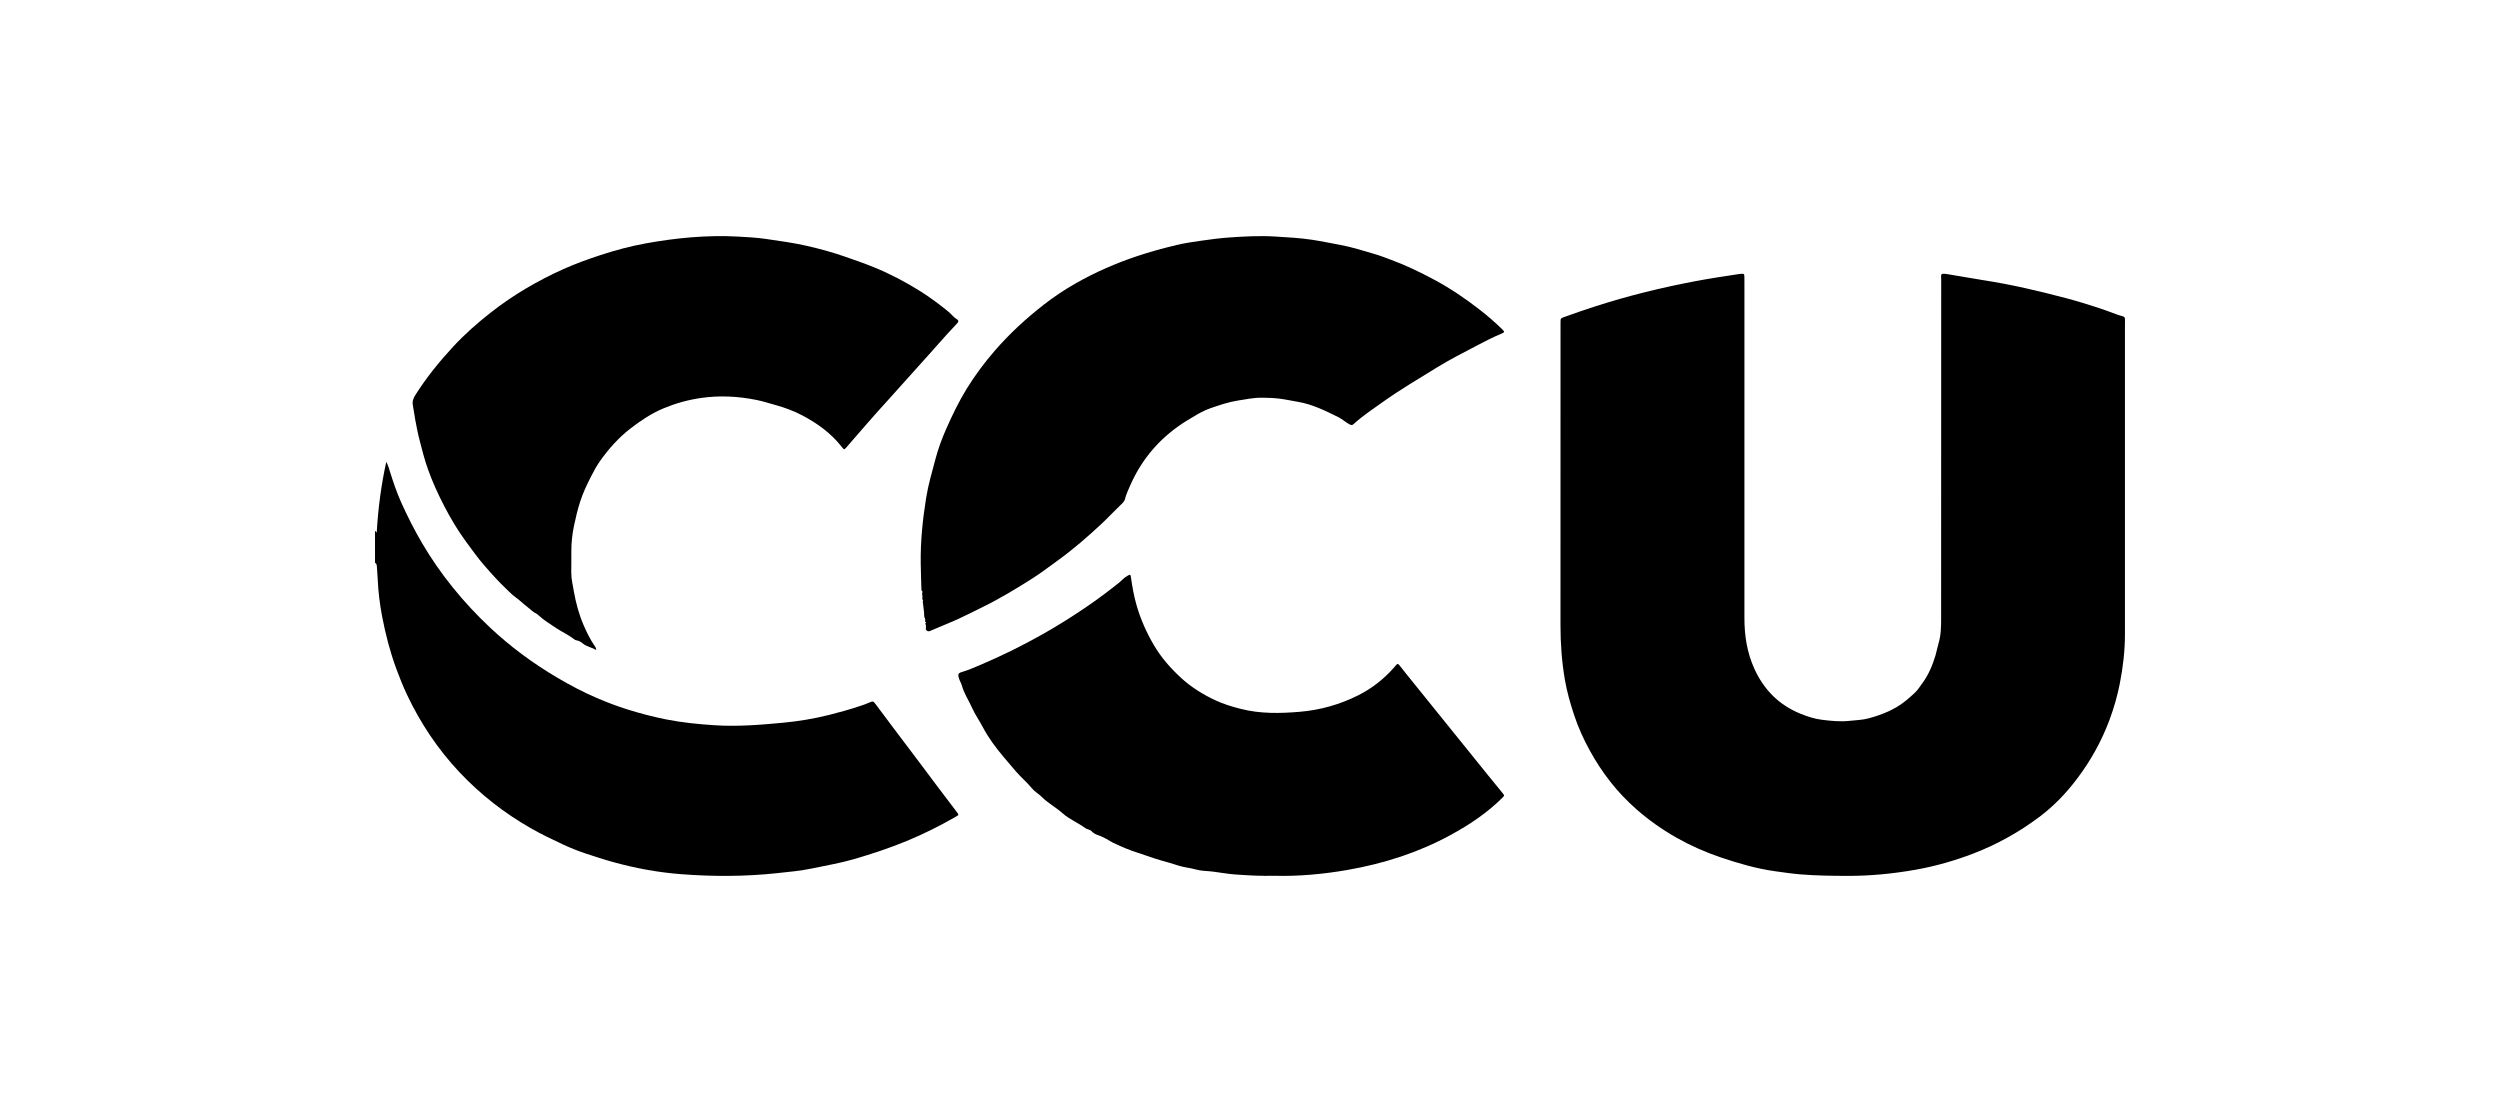
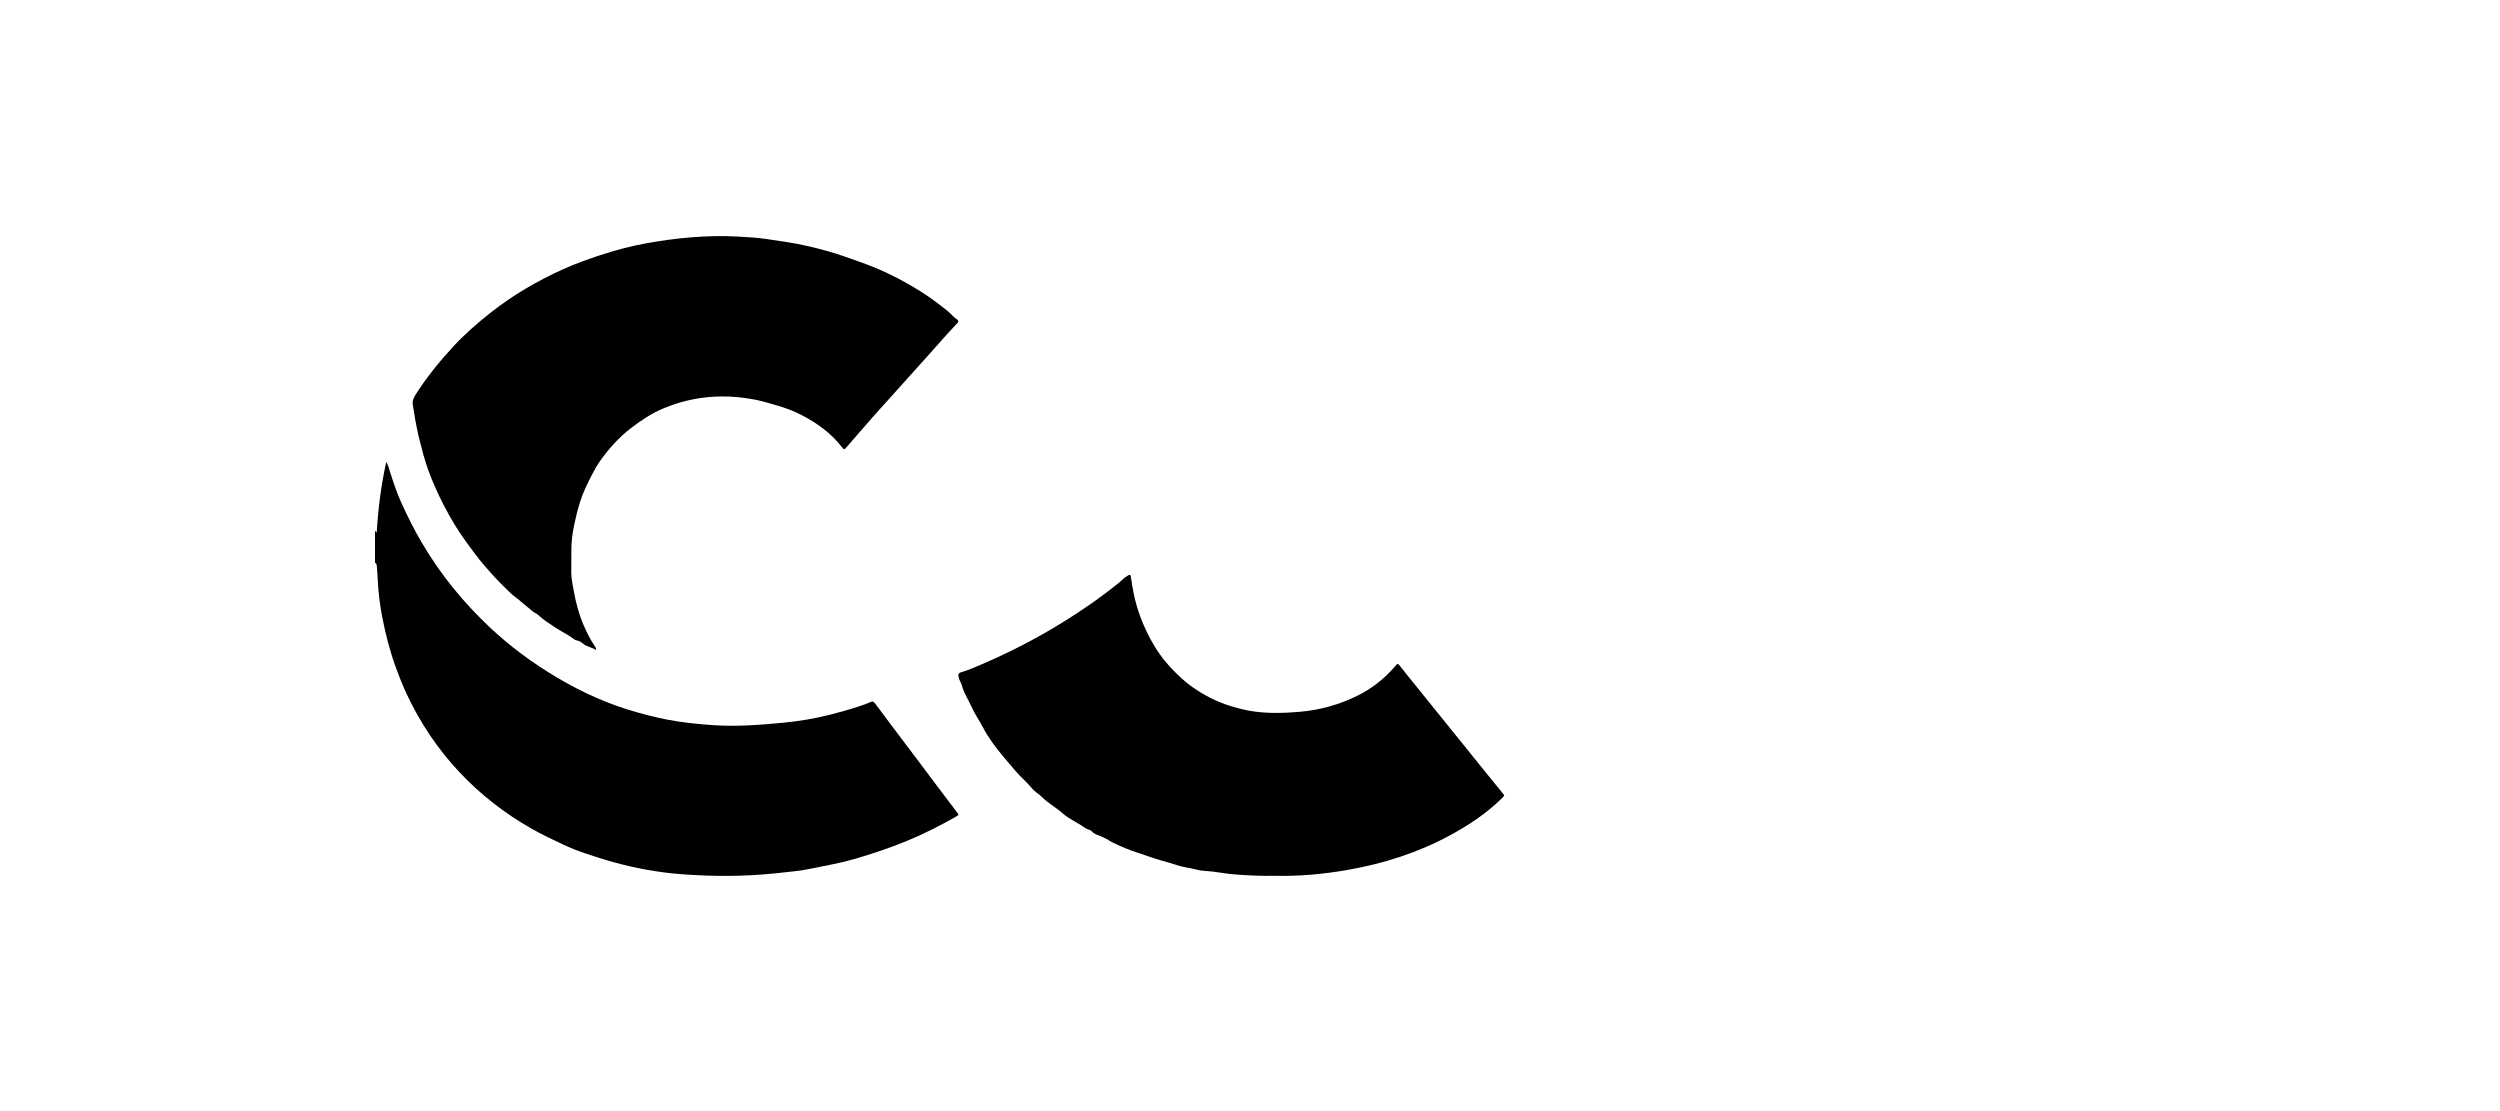
<svg xmlns="http://www.w3.org/2000/svg" width="180" height="80" viewBox="0 0 180 80" fill="none">
-   <rect width="180" height="80" fill="white" />
  <path d="M27 38.246C27.087 38.222 27.064 38.321 27.123 38.349C27.224 36.652 27.431 34.974 27.811 33.258C27.954 33.509 28.006 33.733 28.074 33.946C28.308 34.694 28.557 35.438 28.876 36.151C29.328 37.157 29.825 38.142 30.386 39.098C31.713 41.36 33.357 43.369 35.265 45.167C36.743 46.559 38.371 47.757 40.121 48.791C41.04 49.334 41.987 49.832 42.965 50.252C43.671 50.555 44.394 50.833 45.132 51.066C46.06 51.358 46.998 51.604 47.953 51.796C49.104 52.025 50.263 52.139 51.432 52.216C53.096 52.325 54.747 52.191 56.397 52.035C57.525 51.928 58.644 51.741 59.745 51.462C60.489 51.275 61.227 51.067 61.952 50.823C62.169 50.75 62.392 50.676 62.604 50.578C62.84 50.468 62.882 50.483 63.047 50.702C63.45 51.236 63.847 51.776 64.249 52.311C64.876 53.145 65.507 53.976 66.135 54.81C66.616 55.448 67.091 56.089 67.571 56.726C68.008 57.308 68.45 57.886 68.89 58.465C69.045 58.669 69.046 58.673 68.831 58.797C67.683 59.456 66.502 60.049 65.277 60.554C64.034 61.068 62.759 61.487 61.466 61.863C60.496 62.146 59.502 62.308 58.518 62.518C57.646 62.703 56.762 62.782 55.879 62.875C53.598 63.116 51.311 63.116 49.028 62.94C47.4 62.814 45.792 62.521 44.211 62.087C43.508 61.894 42.815 61.67 42.127 61.439C41.602 61.263 41.081 61.054 40.574 60.819C39.782 60.452 38.995 60.075 38.236 59.642C36.321 58.552 34.603 57.214 33.091 55.609C31.52 53.941 30.27 52.066 29.296 50.002C29.011 49.399 28.767 48.78 28.536 48.155C28.087 46.942 27.766 45.693 27.521 44.429C27.347 43.531 27.235 42.614 27.194 41.694C27.181 41.388 27.151 41.083 27.133 40.777C27.127 40.668 27.103 40.574 27.001 40.515C27 39.756 27 39.001 27 38.246Z" fill="black" />
-   <path d="M139.764 32.658C139.764 28.499 139.763 24.341 139.767 20.182C139.767 19.715 139.655 19.652 140.269 19.748C141.098 19.876 141.923 20.038 142.751 20.165C144.813 20.48 146.834 20.957 148.843 21.491C149.583 21.687 150.315 21.919 151.045 22.152C151.497 22.295 151.939 22.47 152.385 22.631C153.091 22.887 152.996 22.648 152.996 23.444C152.996 30.846 152.994 38.248 152.996 45.65C152.996 46.852 152.858 48.04 152.626 49.218C152.451 50.1 152.206 50.964 151.893 51.808C151.32 53.351 150.53 54.778 149.526 56.099C148.748 57.125 147.862 58.047 146.828 58.822C145.379 59.907 143.806 60.789 142.102 61.446C140.749 61.967 139.357 62.366 137.931 62.619C136.286 62.911 134.624 63.072 132.945 63.064C131.854 63.059 130.762 63.045 129.674 62.958C129.05 62.908 128.431 62.815 127.81 62.73C126.466 62.543 125.171 62.164 123.894 61.733C121.641 60.971 119.61 59.83 117.832 58.276C116.444 57.064 115.34 55.633 114.462 54.034C114.014 53.217 113.631 52.372 113.339 51.49C113.061 50.646 112.813 49.789 112.667 48.918C112.448 47.626 112.353 46.318 112.355 45.005C112.362 38.009 112.358 31.015 112.358 24.019C112.358 23.748 112.355 23.477 112.358 23.205C112.361 22.919 112.365 22.92 112.633 22.822C113.353 22.559 114.078 22.313 114.808 22.076C117.191 21.302 119.622 20.707 122.087 20.241C123.111 20.048 124.14 19.892 125.171 19.737C125.194 19.734 125.216 19.731 125.241 19.729C125.591 19.688 125.594 19.688 125.598 20.026C125.602 20.364 125.599 20.704 125.599 21.043C125.598 28.863 125.596 36.684 125.598 44.503C125.598 45.748 125.782 46.964 126.298 48.115C126.982 49.641 128.074 50.766 129.676 51.405C130.156 51.597 130.653 51.757 131.156 51.821C131.818 51.905 132.493 51.976 133.168 51.901C133.627 51.85 134.092 51.842 134.541 51.72C135.519 51.456 136.439 51.088 137.232 50.438C137.44 50.267 137.646 50.086 137.841 49.906C138.072 49.695 138.244 49.418 138.43 49.161C138.868 48.561 139.143 47.891 139.356 47.187C139.442 46.901 139.489 46.605 139.573 46.329C139.757 45.719 139.761 45.11 139.761 44.493C139.764 40.55 139.763 36.605 139.763 32.661C139.763 32.658 139.763 32.658 139.764 32.658Z" fill="black" />
-   <path d="M66.345 42.512C66.326 41.857 66.301 41.203 66.292 40.548C66.272 38.974 66.431 37.416 66.68 35.864C66.832 34.904 67.107 33.978 67.355 33.043C67.55 32.302 67.816 31.582 68.124 30.887C68.564 29.891 69.037 28.905 69.612 27.975C70.214 27.001 70.896 26.088 71.647 25.224C72.702 24.01 73.878 22.93 75.146 21.941C75.88 21.369 76.652 20.855 77.454 20.399C78.861 19.601 80.338 18.954 81.878 18.439C82.814 18.125 83.762 17.87 84.715 17.642C85.309 17.498 85.921 17.411 86.531 17.325C87.179 17.233 87.827 17.146 88.478 17.1C89.586 17.023 90.694 16.961 91.809 17.03C92.697 17.084 93.585 17.131 94.466 17.263C95.127 17.362 95.782 17.503 96.439 17.622C97.335 17.784 98.198 18.063 99.068 18.32C99.442 18.43 99.804 18.578 100.167 18.711C101.237 19.105 102.262 19.602 103.267 20.141C104.424 20.762 105.505 21.494 106.539 22.299C107.11 22.743 107.656 23.216 108.172 23.722C108.342 23.89 108.337 23.928 108.103 24.024C107.47 24.284 106.865 24.602 106.262 24.919C105.309 25.42 104.347 25.908 103.43 26.475C102.136 27.275 100.825 28.046 99.584 28.927C98.858 29.443 98.115 29.937 97.453 30.538C97.349 30.632 97.287 30.617 97.159 30.549C96.884 30.406 96.664 30.189 96.387 30.05C95.436 29.578 94.489 29.103 93.427 28.927C92.978 28.852 92.536 28.752 92.08 28.698C91.685 28.65 91.294 28.642 90.901 28.635C90.305 28.623 89.726 28.745 89.14 28.837C88.472 28.941 87.841 29.155 87.213 29.37C86.846 29.496 86.483 29.672 86.134 29.877C85.669 30.151 85.207 30.424 84.77 30.741C83.252 31.839 82.121 33.243 81.371 34.962C81.234 35.277 81.085 35.584 81.003 35.92C80.952 36.134 80.783 36.261 80.632 36.407C80.208 36.812 79.812 37.244 79.386 37.644C78.334 38.633 77.245 39.576 76.069 40.42C75.501 40.827 74.948 41.257 74.358 41.631C73.192 42.37 72.012 43.091 70.766 43.7C70.07 44.04 69.382 44.397 68.673 44.708C68.102 44.957 67.528 45.195 66.954 45.434C66.801 45.499 66.622 45.374 66.661 45.208C66.691 45.079 66.655 44.986 66.621 44.88C66.72 44.824 66.674 44.791 66.602 44.761C66.648 44.626 66.585 44.509 66.544 44.388C66.554 44.371 66.552 44.354 66.542 44.338C66.542 43.987 66.466 43.644 66.436 43.296C66.479 43.23 66.474 43.179 66.396 43.144C66.448 43.001 66.388 42.858 66.394 42.714C66.421 42.636 66.441 42.561 66.345 42.512Z" fill="black" />
  <path d="M42.922 46.806C42.616 46.601 42.232 46.568 41.952 46.322C41.833 46.218 41.678 46.132 41.508 46.104C41.445 46.094 41.395 46.07 41.348 46.033C40.943 45.713 40.466 45.504 40.04 45.22C39.593 44.924 39.133 44.635 38.736 44.27C38.7 44.238 38.665 44.203 38.623 44.183C38.374 44.072 38.201 43.872 37.993 43.718C37.692 43.494 37.435 43.226 37.128 43.01C36.888 42.84 36.682 42.622 36.468 42.418C35.904 41.885 35.39 41.311 34.883 40.727C34.404 40.178 33.987 39.591 33.56 39.009C32.955 38.187 32.437 37.313 31.971 36.411C31.532 35.563 31.138 34.695 30.817 33.8C30.56 33.086 30.379 32.348 30.19 31.614C30.068 31.144 29.985 30.668 29.892 30.193C29.828 29.865 29.798 29.533 29.731 29.208C29.669 28.913 29.748 28.692 29.905 28.441C30.692 27.196 31.615 26.056 32.618 24.97C33.459 24.059 34.391 23.242 35.37 22.476C36.968 21.224 38.718 20.204 40.579 19.369C41.432 18.987 42.316 18.668 43.208 18.375C44.281 18.023 45.373 17.727 46.481 17.526C48.677 17.128 50.896 16.912 53.136 17.034C53.819 17.071 54.503 17.108 55.181 17.208C56.163 17.352 57.146 17.485 58.112 17.707C59.025 17.916 59.926 18.159 60.811 18.469C61.528 18.72 62.247 18.964 62.947 19.252C64.115 19.731 65.229 20.316 66.293 20.988C66.995 21.431 67.656 21.928 68.297 22.45C68.507 22.621 68.659 22.852 68.902 22.989C69.016 23.053 69.032 23.15 68.941 23.251C68.894 23.304 68.847 23.356 68.797 23.408C67.977 24.267 67.214 25.176 66.412 26.051C65.546 26.996 64.71 27.968 63.842 28.913C62.851 29.992 61.905 31.108 60.94 32.21C60.785 32.388 60.778 32.396 60.606 32.175C59.838 31.194 58.847 30.474 57.741 29.897C57.149 29.589 56.525 29.354 55.875 29.174C55.411 29.046 54.955 28.895 54.479 28.799C53.155 28.531 51.825 28.46 50.484 28.652C49.553 28.786 48.658 29.034 47.792 29.393C46.926 29.753 46.161 30.263 45.429 30.824C44.561 31.491 43.841 32.295 43.215 33.176C42.979 33.509 42.776 33.87 42.592 34.235C42.279 34.849 41.976 35.466 41.768 36.129C41.59 36.688 41.451 37.258 41.334 37.824C41.21 38.421 41.133 39.038 41.138 39.659C41.143 40.181 41.131 40.702 41.131 41.223C41.131 41.679 41.24 42.138 41.32 42.592C41.466 43.42 41.684 44.231 42.019 45.008C42.238 45.515 42.48 46.011 42.792 46.473C42.86 46.568 42.925 46.66 42.922 46.806Z" fill="black" />
  <path d="M91.787 63.057C90.773 63.08 89.844 63.029 88.916 62.96C88.385 62.922 87.856 62.821 87.326 62.755C86.922 62.706 86.503 62.715 86.117 62.606C85.682 62.481 85.229 62.454 84.801 62.308C84.41 62.176 84.011 62.066 83.618 61.957C83.044 61.797 82.488 61.577 81.921 61.4C81.303 61.206 80.694 60.943 80.103 60.658C79.949 60.584 79.811 60.476 79.659 60.401C79.463 60.304 79.274 60.199 79.061 60.132C78.893 60.079 78.729 59.993 78.598 59.85C78.481 59.722 78.271 59.722 78.139 59.623C77.615 59.233 76.992 58.991 76.507 58.556C76.026 58.126 75.451 57.828 74.995 57.365C74.787 57.155 74.506 57.01 74.314 56.775C73.955 56.336 73.519 55.973 73.146 55.544C72.839 55.191 72.534 54.833 72.236 54.474C71.684 53.813 71.167 53.123 70.763 52.354C70.515 51.88 70.198 51.437 69.982 50.95C69.745 50.414 69.405 49.924 69.252 49.347C69.209 49.186 69.112 49.043 69.058 48.879C68.956 48.563 68.968 48.469 69.259 48.383C69.719 48.25 70.155 48.056 70.593 47.871C72.112 47.226 73.588 46.498 75.027 45.687C76.195 45.028 77.329 44.316 78.429 43.554C79.165 43.045 79.884 42.505 80.583 41.943C80.777 41.786 80.939 41.59 81.161 41.467C81.383 41.345 81.395 41.346 81.431 41.587C81.528 42.249 81.638 42.905 81.825 43.551C82.114 44.565 82.536 45.516 83.065 46.425C83.601 47.346 84.3 48.137 85.082 48.848C85.797 49.495 86.613 50.001 87.488 50.412C88.083 50.691 88.704 50.879 89.339 51.041C90.732 51.396 92.141 51.369 93.553 51.252C95.05 51.128 96.47 50.728 97.813 50.052C98.781 49.564 99.616 48.906 100.335 48.099C100.398 48.029 100.463 47.964 100.52 47.889C100.609 47.771 100.676 47.788 100.761 47.901C100.943 48.141 101.135 48.376 101.324 48.611C103.259 51.01 105.194 53.409 107.131 55.808C107.475 56.234 107.82 56.656 108.167 57.079C108.336 57.286 108.334 57.279 108.145 57.465C107.061 58.538 105.805 59.376 104.475 60.103C102.138 61.382 99.633 62.18 97.015 62.637C95.257 62.943 93.49 63.101 91.787 63.057Z" fill="black" />
</svg>